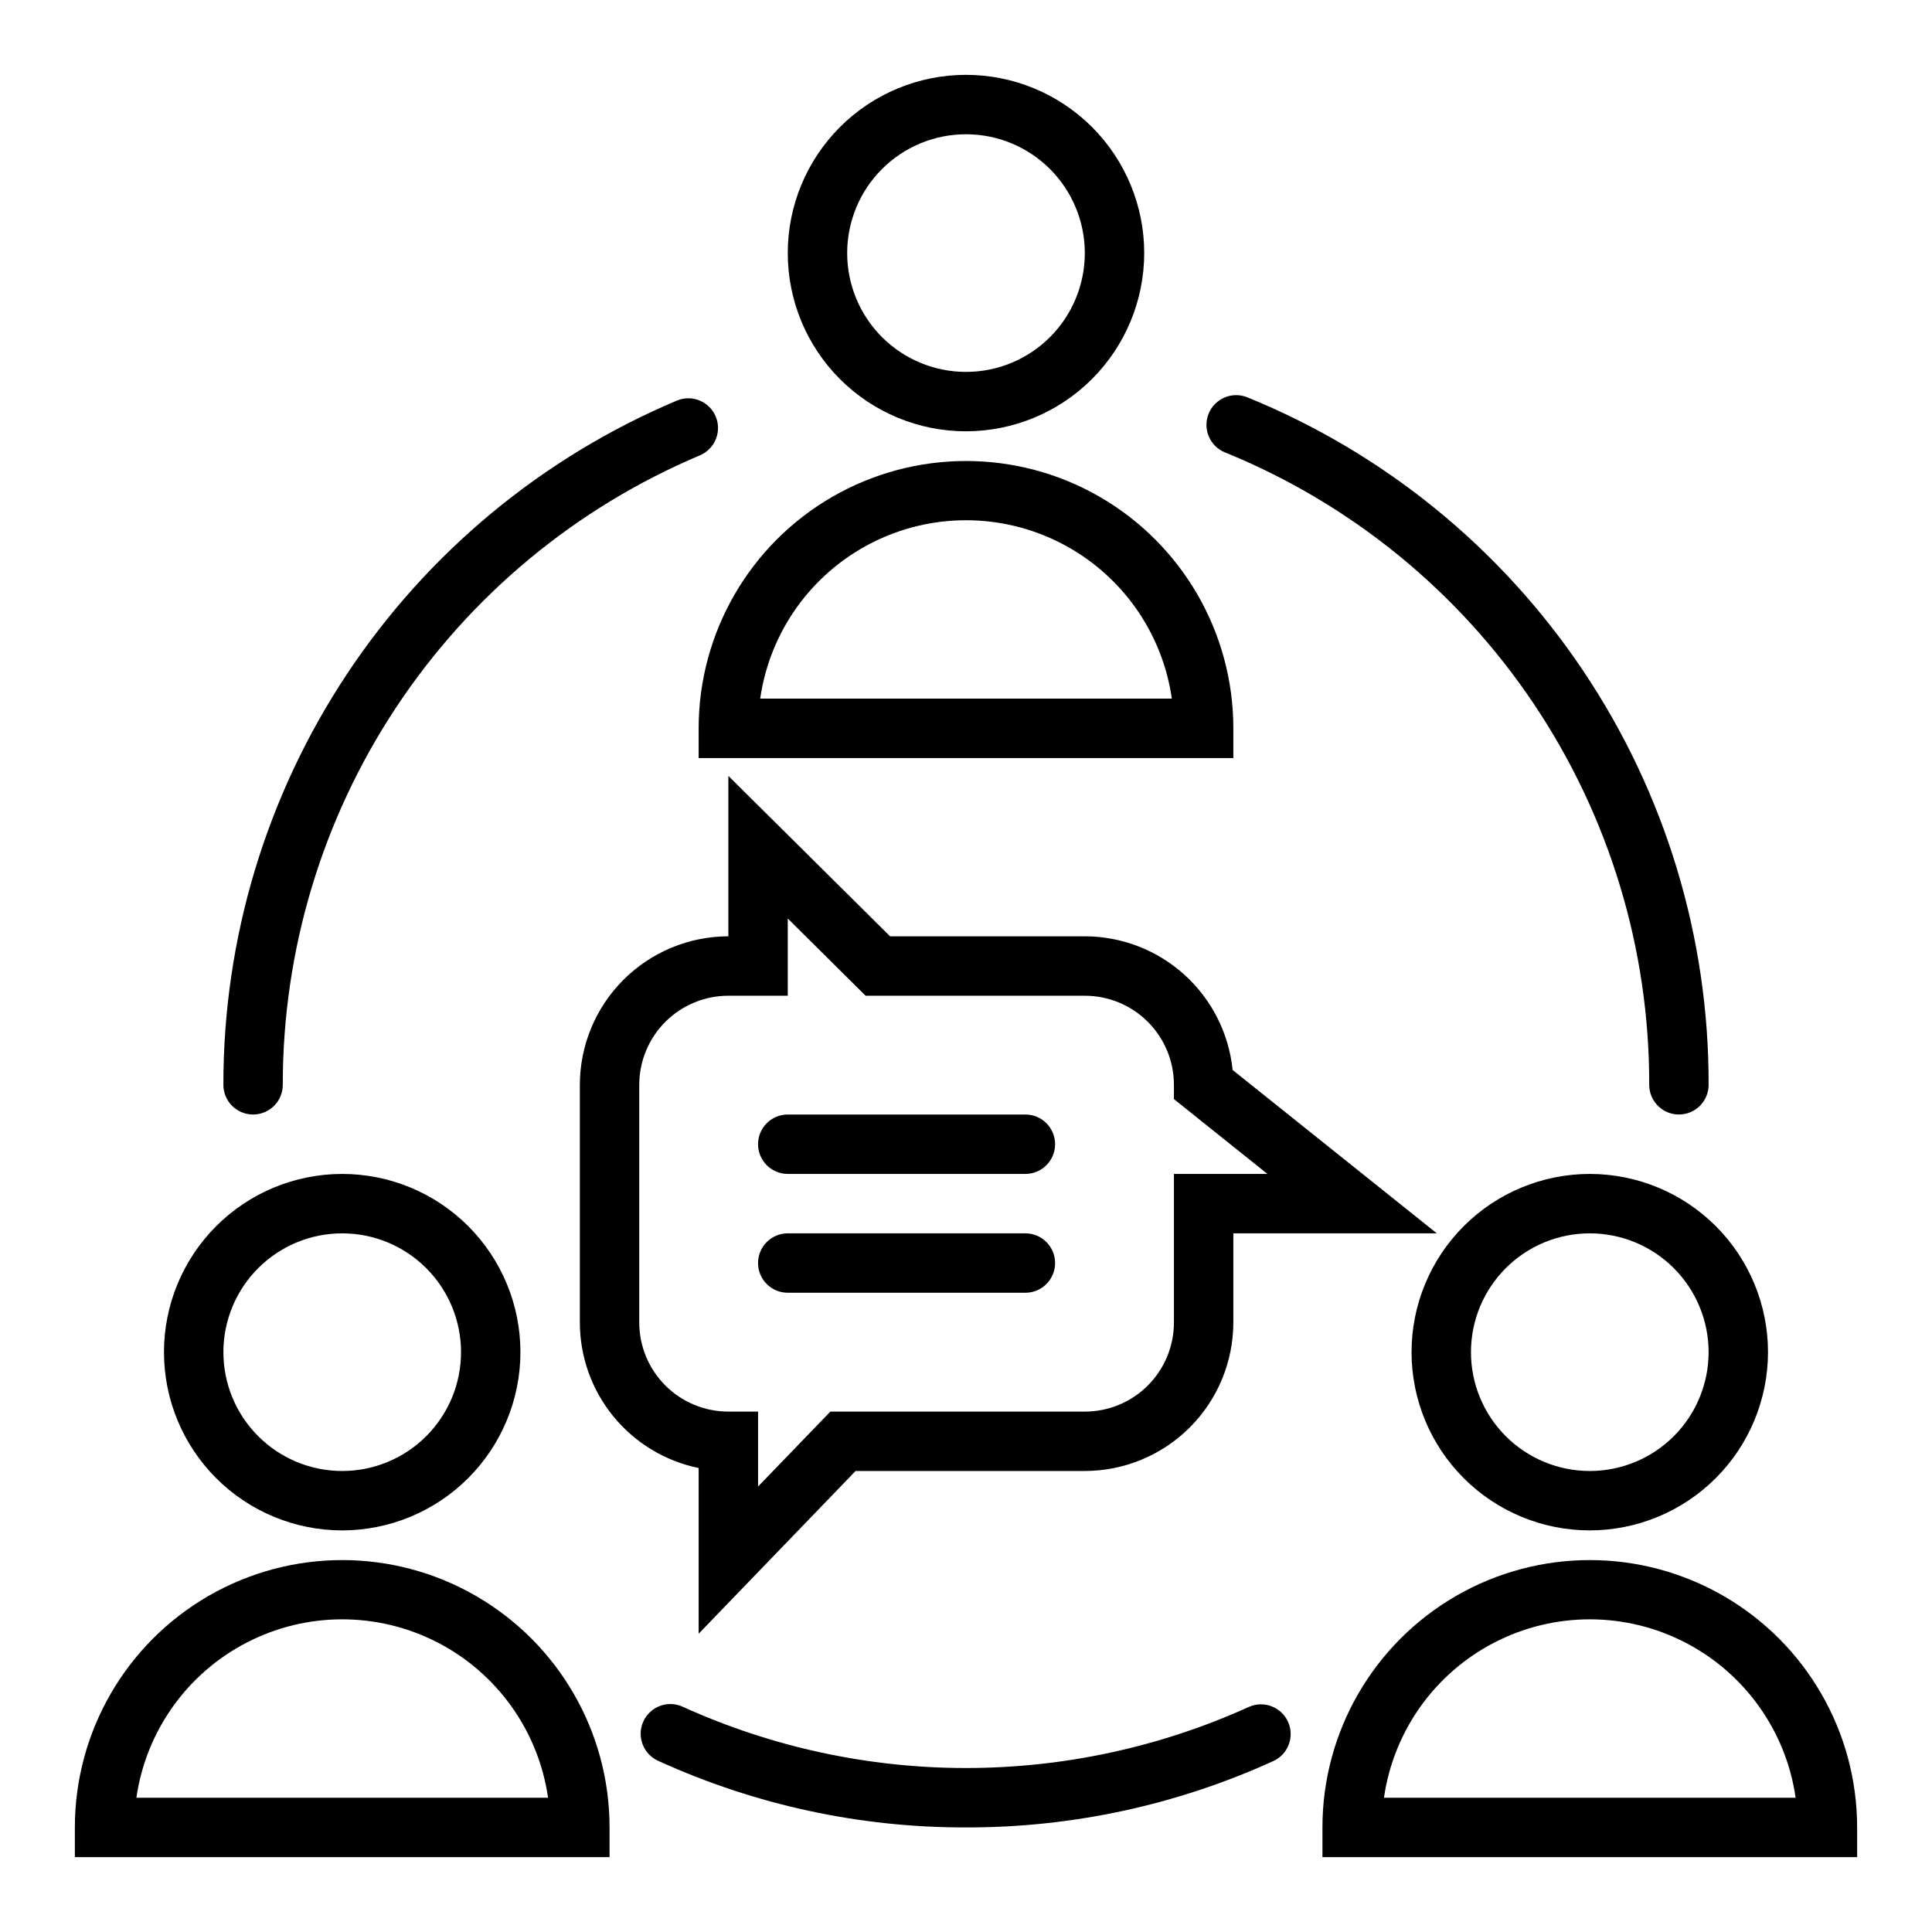
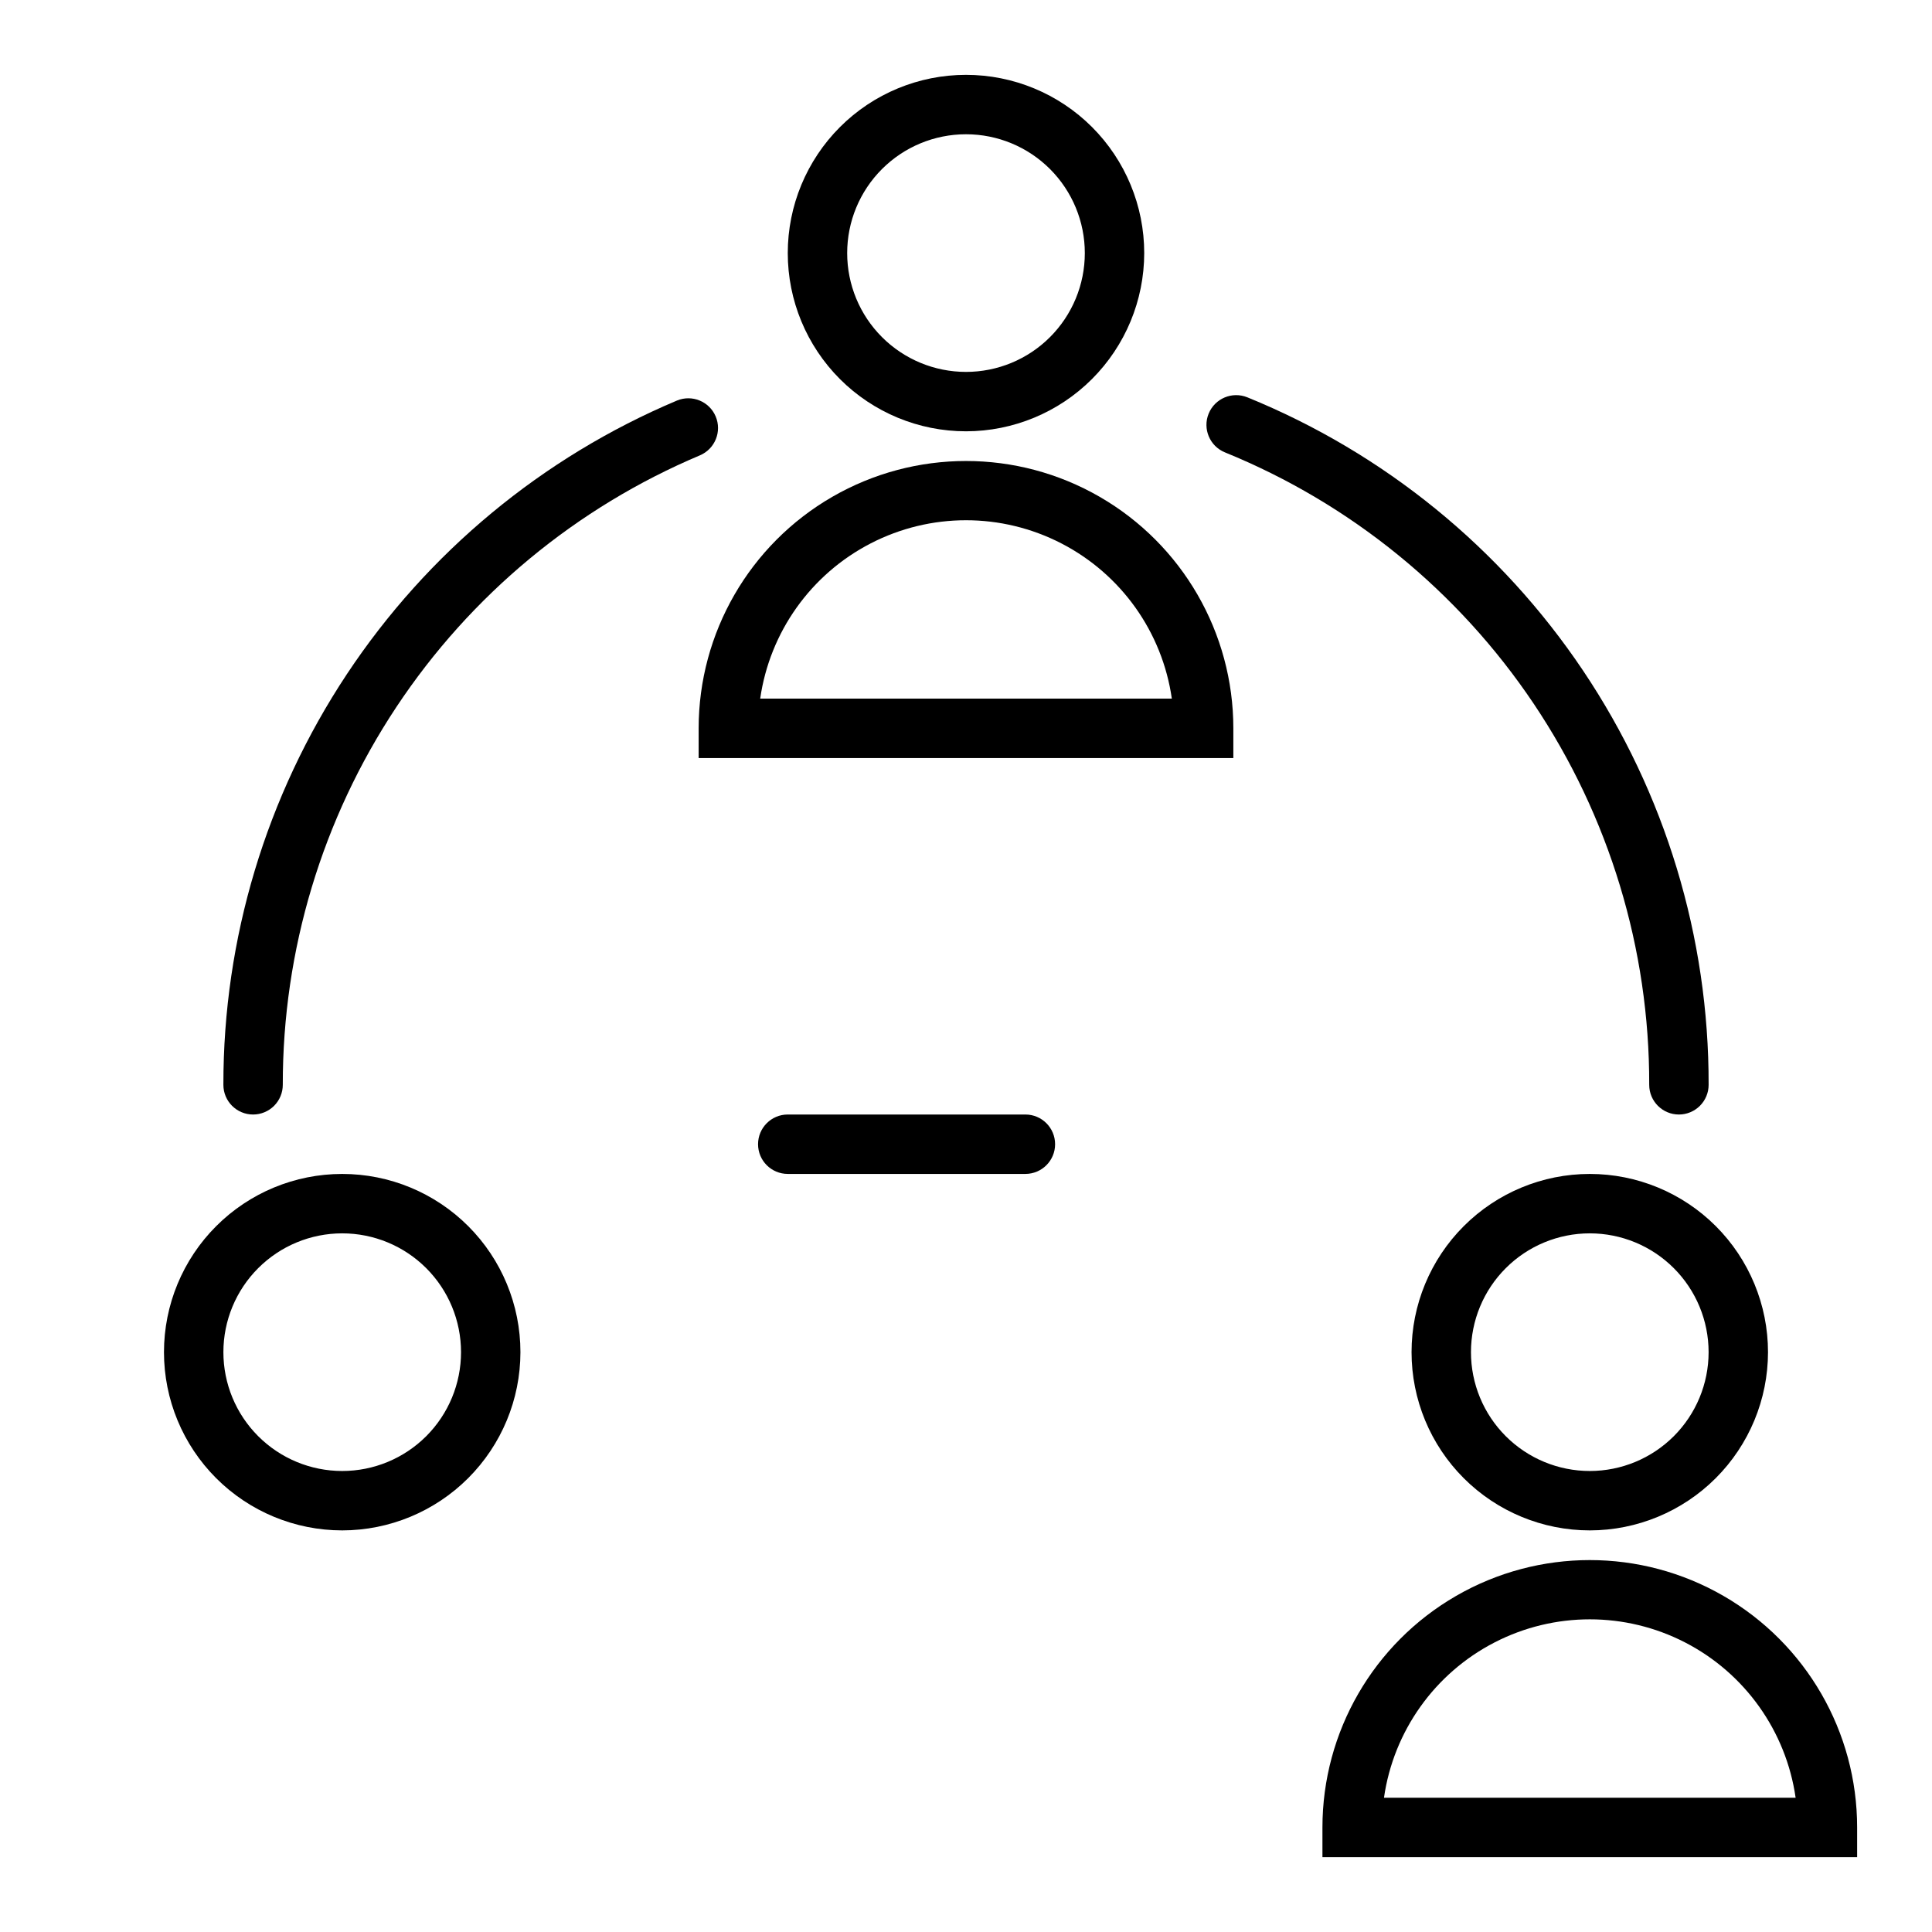
<svg xmlns="http://www.w3.org/2000/svg" fill="#000000" width="800px" height="800px" version="1.1" viewBox="144 144 512 512">
  <g>
    <path d="m234.69 549.57c-12.527 0-24.543-4.977-33.398-13.832-8.859-8.859-13.836-20.871-13.836-33.398 0-12.527 4.977-24.543 13.836-33.398 8.855-8.859 20.871-13.836 33.398-13.836 12.523 0 24.539 4.977 33.398 13.836 8.855 8.855 13.832 20.871 13.832 33.398-0.012 12.523-4.992 24.527-13.848 33.383-8.855 8.855-20.863 13.836-33.383 13.848zm0-78.719c-8.352 0-16.363 3.316-22.266 9.223-5.906 5.902-9.223 13.914-9.223 22.266 0 8.352 3.316 16.359 9.223 22.266 5.902 5.902 13.914 9.223 22.266 9.223s16.359-3.32 22.266-9.223c5.902-5.906 9.223-13.914 9.223-22.266 0-8.352-3.32-16.363-9.223-22.266-5.906-5.906-13.914-9.223-22.266-9.223z" />
-     <path d="m305.54 636.16h-141.7v-7.871c0-25.312 13.504-48.703 35.426-61.359s48.93-12.656 70.848 0c21.922 12.656 35.426 36.047 35.426 61.359zm-125.39-15.746h109.09c-2.531-17.645-13.445-32.977-29.289-41.148-15.848-8.168-34.664-8.168-50.508 0-15.848 8.172-26.762 23.504-29.293 41.148z" />
    <path d="m565.31 549.57c-12.527 0-24.543-4.977-33.398-13.832-8.859-8.859-13.836-20.871-13.836-33.398 0-12.527 4.977-24.543 13.836-33.398 8.855-8.859 20.871-13.836 33.398-13.836 12.523 0 24.539 4.977 33.398 13.836 8.855 8.855 13.832 20.871 13.832 33.398-0.012 12.523-4.992 24.527-13.848 33.383-8.855 8.855-20.863 13.836-33.383 13.848zm0-78.719c-8.352 0-16.363 3.316-22.266 9.223-5.906 5.902-9.223 13.914-9.223 22.266 0 8.352 3.316 16.359 9.223 22.266 5.902 5.902 13.914 9.223 22.266 9.223s16.359-3.32 22.266-9.223c5.902-5.906 9.223-13.914 9.223-22.266 0-8.352-3.32-16.363-9.223-22.266-5.906-5.906-13.914-9.223-22.266-9.223z" />
    <path d="m636.16 636.16h-141.7v-7.871c0-25.312 13.504-48.703 35.426-61.359s48.93-12.656 70.848 0c21.922 12.656 35.426 36.047 35.426 61.359zm-125.39-15.746h109.09c-2.531-17.645-13.445-32.977-29.289-41.148-15.848-8.168-34.664-8.168-50.508 0-15.848 8.172-26.762 23.504-29.293 41.148z" />
    <path d="m211.07 439.36c-4.348 0-7.871-3.523-7.871-7.871-0.047-38.703 11.336-76.559 32.719-108.82 21.383-32.258 51.812-57.484 87.477-72.516 3.996-1.66 8.582 0.219 10.266 4.203 1.688 3.984-0.16 8.582-4.133 10.297-32.812 13.828-60.809 37.035-80.484 66.715-19.672 29.68-30.145 64.508-30.102 100.12 0 2.086-0.828 4.09-2.305 5.566-1.477 1.473-3.481 2.305-5.566 2.305z" />
-     <path d="m400 628.29c-28.059 0.059-55.801-5.926-81.336-17.547-1.977-0.812-3.539-2.394-4.328-4.383-0.789-1.984-0.734-4.207 0.148-6.156 0.887-1.945 2.523-3.449 4.535-4.164 2.016-0.715 4.234-0.578 6.148 0.375 23.527 10.637 49.055 16.137 74.875 16.129 25.82-0.008 51.344-5.519 74.867-16.168 3.957-1.801 8.625-0.051 10.426 3.906 1.801 3.961 0.051 8.629-3.91 10.426-25.562 11.648-53.336 17.645-81.426 17.582z" />
    <path d="m588.93 439.36c-4.348 0-7.871-3.523-7.871-7.871 0.086-35.961-10.574-71.125-30.605-100.99-20.035-29.863-48.531-53.059-81.84-66.617-4.023-1.648-5.953-6.246-4.305-10.273 1.648-4.023 6.246-5.953 10.273-4.305 36.199 14.738 67.176 39.957 88.949 72.414 21.777 32.457 33.363 70.68 33.273 109.77 0 2.086-0.832 4.09-2.309 5.566-1.477 1.473-3.477 2.305-5.566 2.305z" />
-     <path d="m329.15 576.95v-43.91c-8.883-1.824-16.867-6.66-22.602-13.684-5.738-7.027-8.875-15.816-8.883-24.891v-62.973c0.012-10.438 4.16-20.441 11.539-27.82 7.379-7.379 17.383-11.527 27.82-11.543v-42.508l42.855 42.508h51.609c9.754 0.012 19.156 3.641 26.391 10.184 7.238 6.543 11.789 15.539 12.777 25.242l54.121 43.297h-53.93v23.617-0.004c-0.012 10.438-4.164 20.441-11.543 27.82-7.379 7.379-17.383 11.527-27.816 11.543h-60.75zm7.875-169.07c-6.266 0-12.27 2.488-16.699 6.918-4.43 4.426-6.918 10.434-6.918 16.699v62.977-0.004c0 6.266 2.488 12.273 6.918 16.699 4.43 4.43 10.434 6.918 16.699 6.918h7.871v19.852l19.16-19.852h67.434c6.262 0 12.27-2.488 16.699-6.918 4.426-4.426 6.914-10.434 6.914-16.699v-39.359h24.789l-24.789-19.836v-3.777c0-6.266-2.488-12.273-6.914-16.699-4.43-4.43-10.438-6.918-16.699-6.918h-58.098l-20.625-20.469v20.469z" />
    <path d="m415.74 455.1h-62.977c-4.348 0-7.871-3.523-7.871-7.871 0-4.348 3.523-7.871 7.871-7.871h62.977c4.348 0 7.871 3.523 7.871 7.871 0 4.348-3.523 7.871-7.871 7.871z" />
-     <path d="m415.74 486.59h-62.977c-4.348 0-7.871-3.523-7.871-7.871s3.523-7.871 7.871-7.871h62.977c4.348 0 7.871 3.523 7.871 7.871s-3.523 7.871-7.871 7.871z" />
    <path d="m400 258.3c-12.527 0-24.543-4.977-33.398-13.832-8.859-8.859-13.836-20.871-13.836-33.398 0-12.527 4.977-24.539 13.836-33.398 8.855-8.859 20.871-13.836 33.398-13.836 12.523 0 24.539 4.977 33.398 13.836 8.855 8.859 13.832 20.871 13.832 33.398-0.012 12.523-4.992 24.527-13.848 33.383-8.855 8.855-20.863 13.836-33.383 13.848zm0-78.719c-8.352 0-16.363 3.316-22.266 9.223-5.906 5.906-9.223 13.914-9.223 22.266 0 8.352 3.316 16.359 9.223 22.266 5.902 5.906 13.914 9.223 22.266 9.223s16.359-3.316 22.266-9.223c5.902-5.906 9.223-13.914 9.223-22.266 0-8.352-3.32-16.359-9.223-22.266-5.906-5.906-13.914-9.223-22.266-9.223z" />
    <path d="m470.85 344.89h-141.7v-7.871c0-25.312 13.504-48.703 35.426-61.359 21.922-12.652 48.93-12.652 70.848 0 21.922 12.656 35.426 36.047 35.426 61.359zm-125.39-15.746h109.09c-2.531-17.645-13.445-32.977-29.289-41.145-15.848-8.172-34.664-8.172-50.508 0-15.848 8.168-26.762 23.5-29.293 41.145z" />
  </g>
</svg>